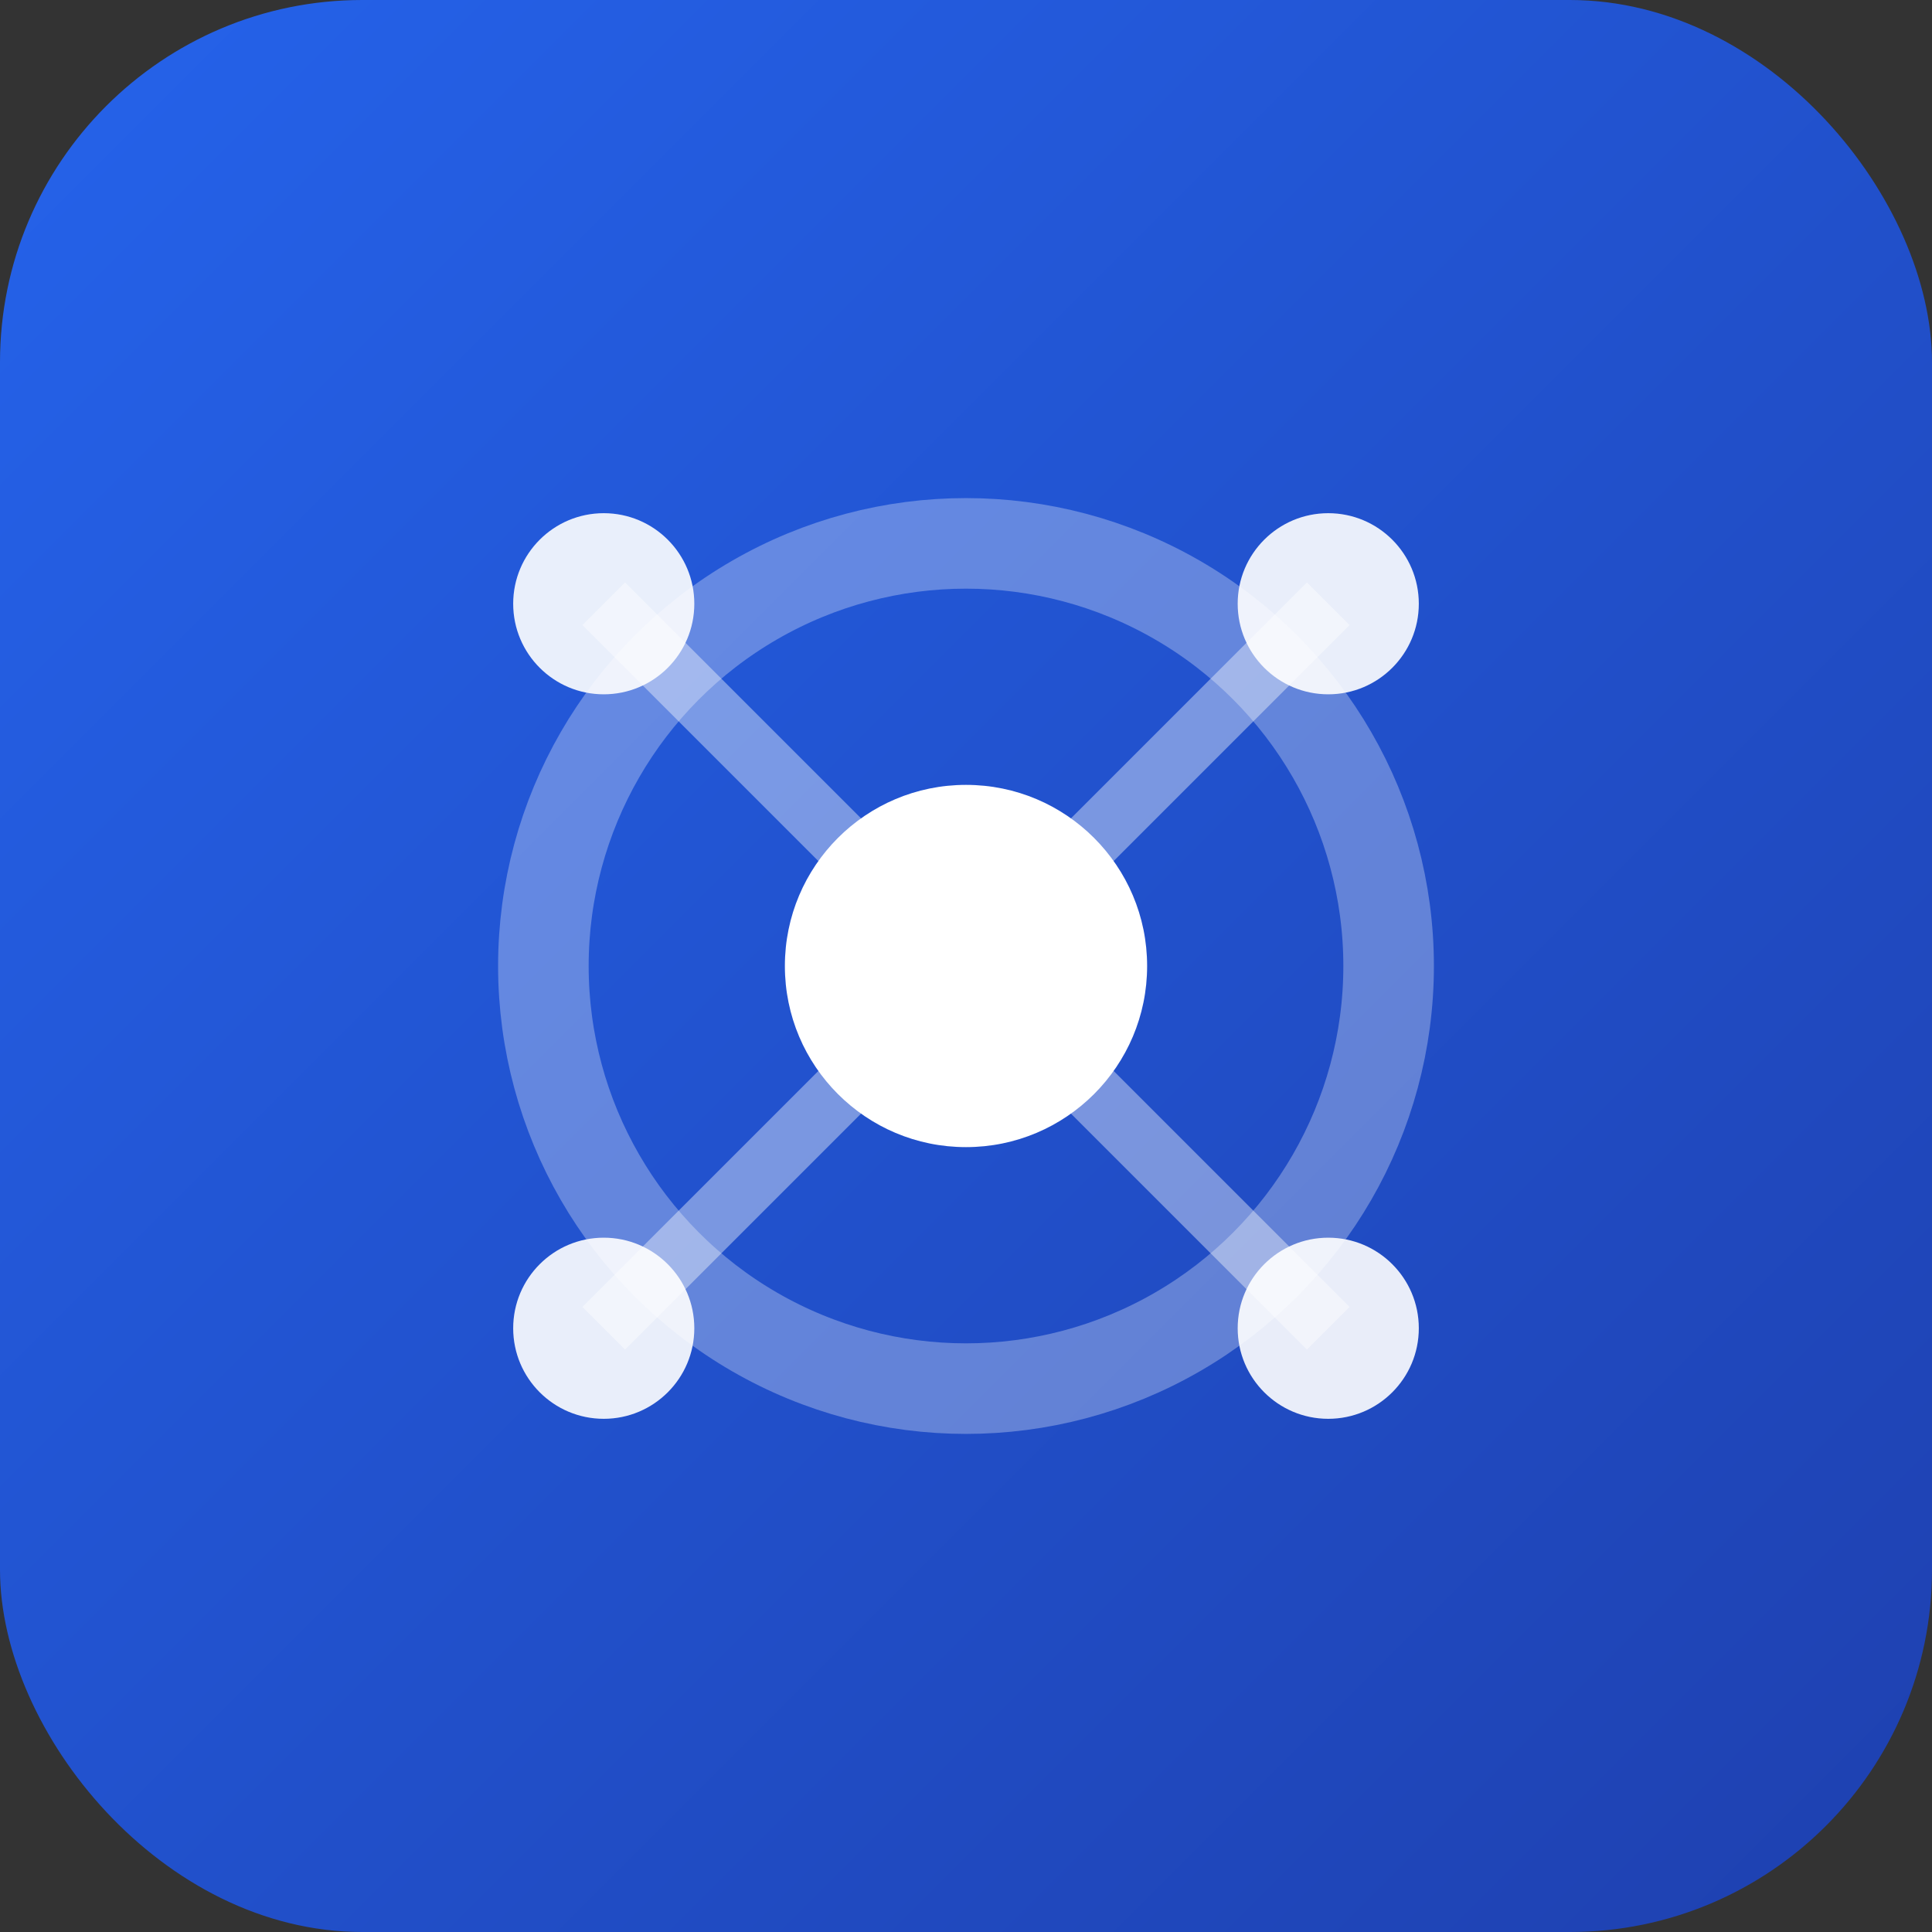
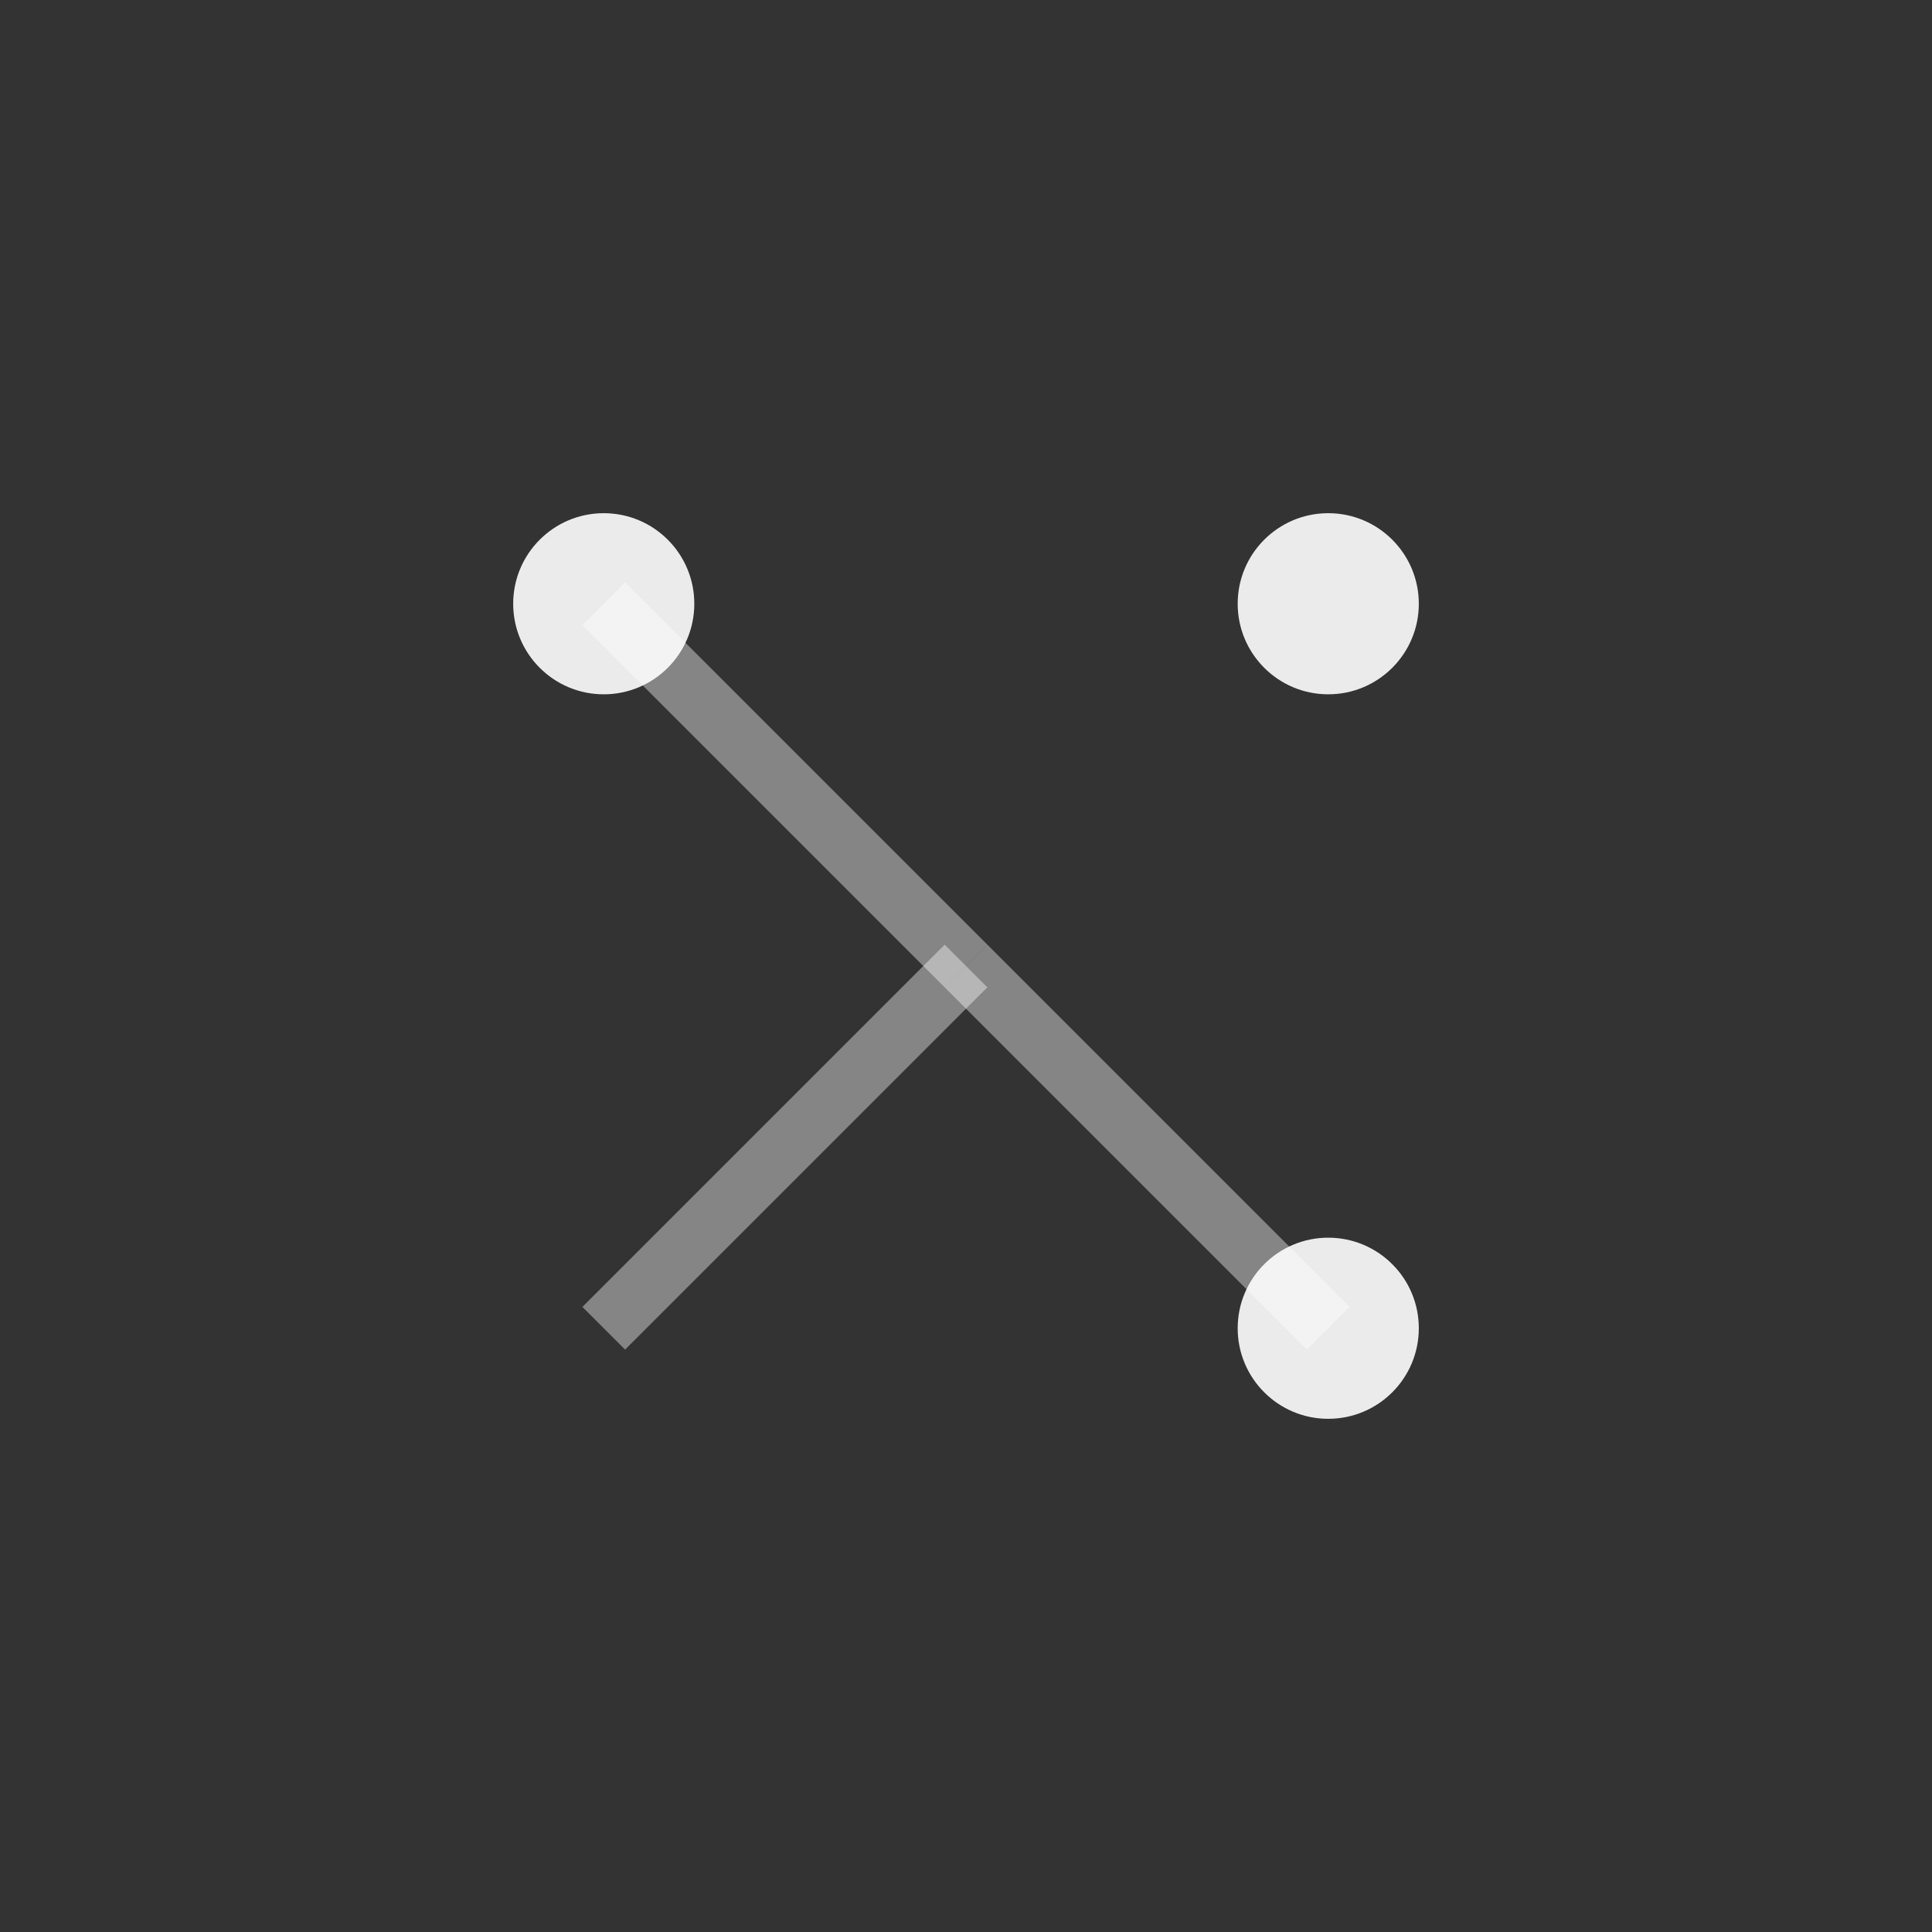
<svg xmlns="http://www.w3.org/2000/svg" viewBox="0 0 32 32" fill="none">
  <rect x="0" y="0" width="32" height="32" fill="#333333" stroke="none" />
  <defs>
    <linearGradient id="bgGradient" x1="0%" y1="0%" x2="100%" y2="100%">
      <stop offset="0%" style="stop-color:#2563eb;stop-opacity:1" />
      <stop offset="100%" style="stop-color:#1e40af;stop-opacity:1" />
    </linearGradient>
  </defs>
-   <rect width="32" height="32" rx="6" fill="url(#bgGradient)" />
-   <circle cx="16" cy="16" r="7" fill="none" stroke="white" stroke-width="1.5" opacity="0.3" />
-   <circle cx="16" cy="16" r="3" fill="white" />
  <circle cx="10" cy="10" r="1.5" fill="white" opacity="0.9" />
  <circle cx="22" cy="10" r="1.5" fill="white" opacity="0.9" />
-   <circle cx="10" cy="22" r="1.5" fill="white" opacity="0.9" />
  <circle cx="22" cy="22" r="1.5" fill="white" opacity="0.9" />
  <line x1="10" y1="10" x2="16" y2="16" stroke="white" stroke-width="1" opacity="0.4" />
-   <line x1="22" y1="10" x2="16" y2="16" stroke="white" stroke-width="1" opacity="0.4" />
  <line x1="10" y1="22" x2="16" y2="16" stroke="white" stroke-width="1" opacity="0.4" />
  <line x1="22" y1="22" x2="16" y2="16" stroke="white" stroke-width="1" opacity="0.4" />
</svg>